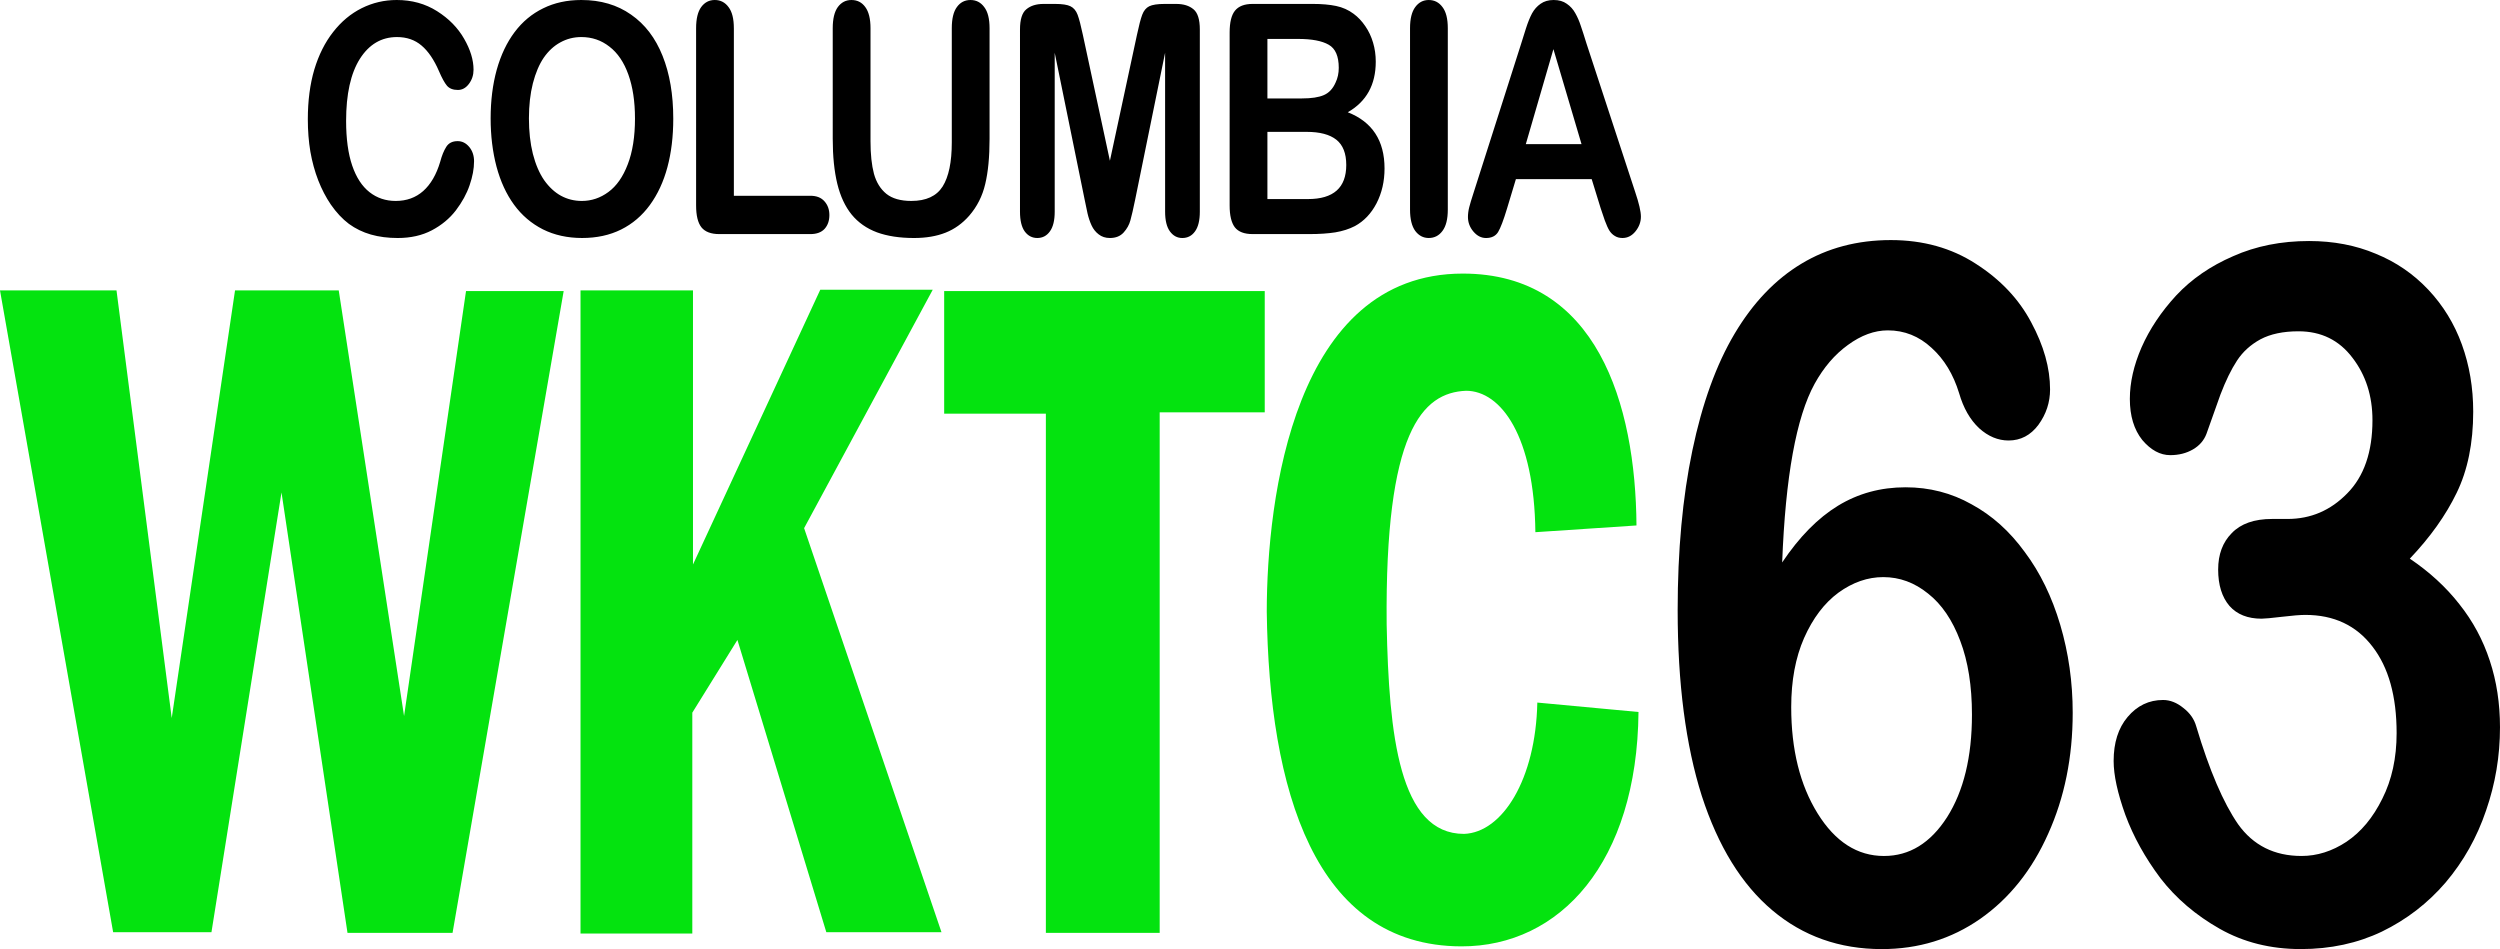
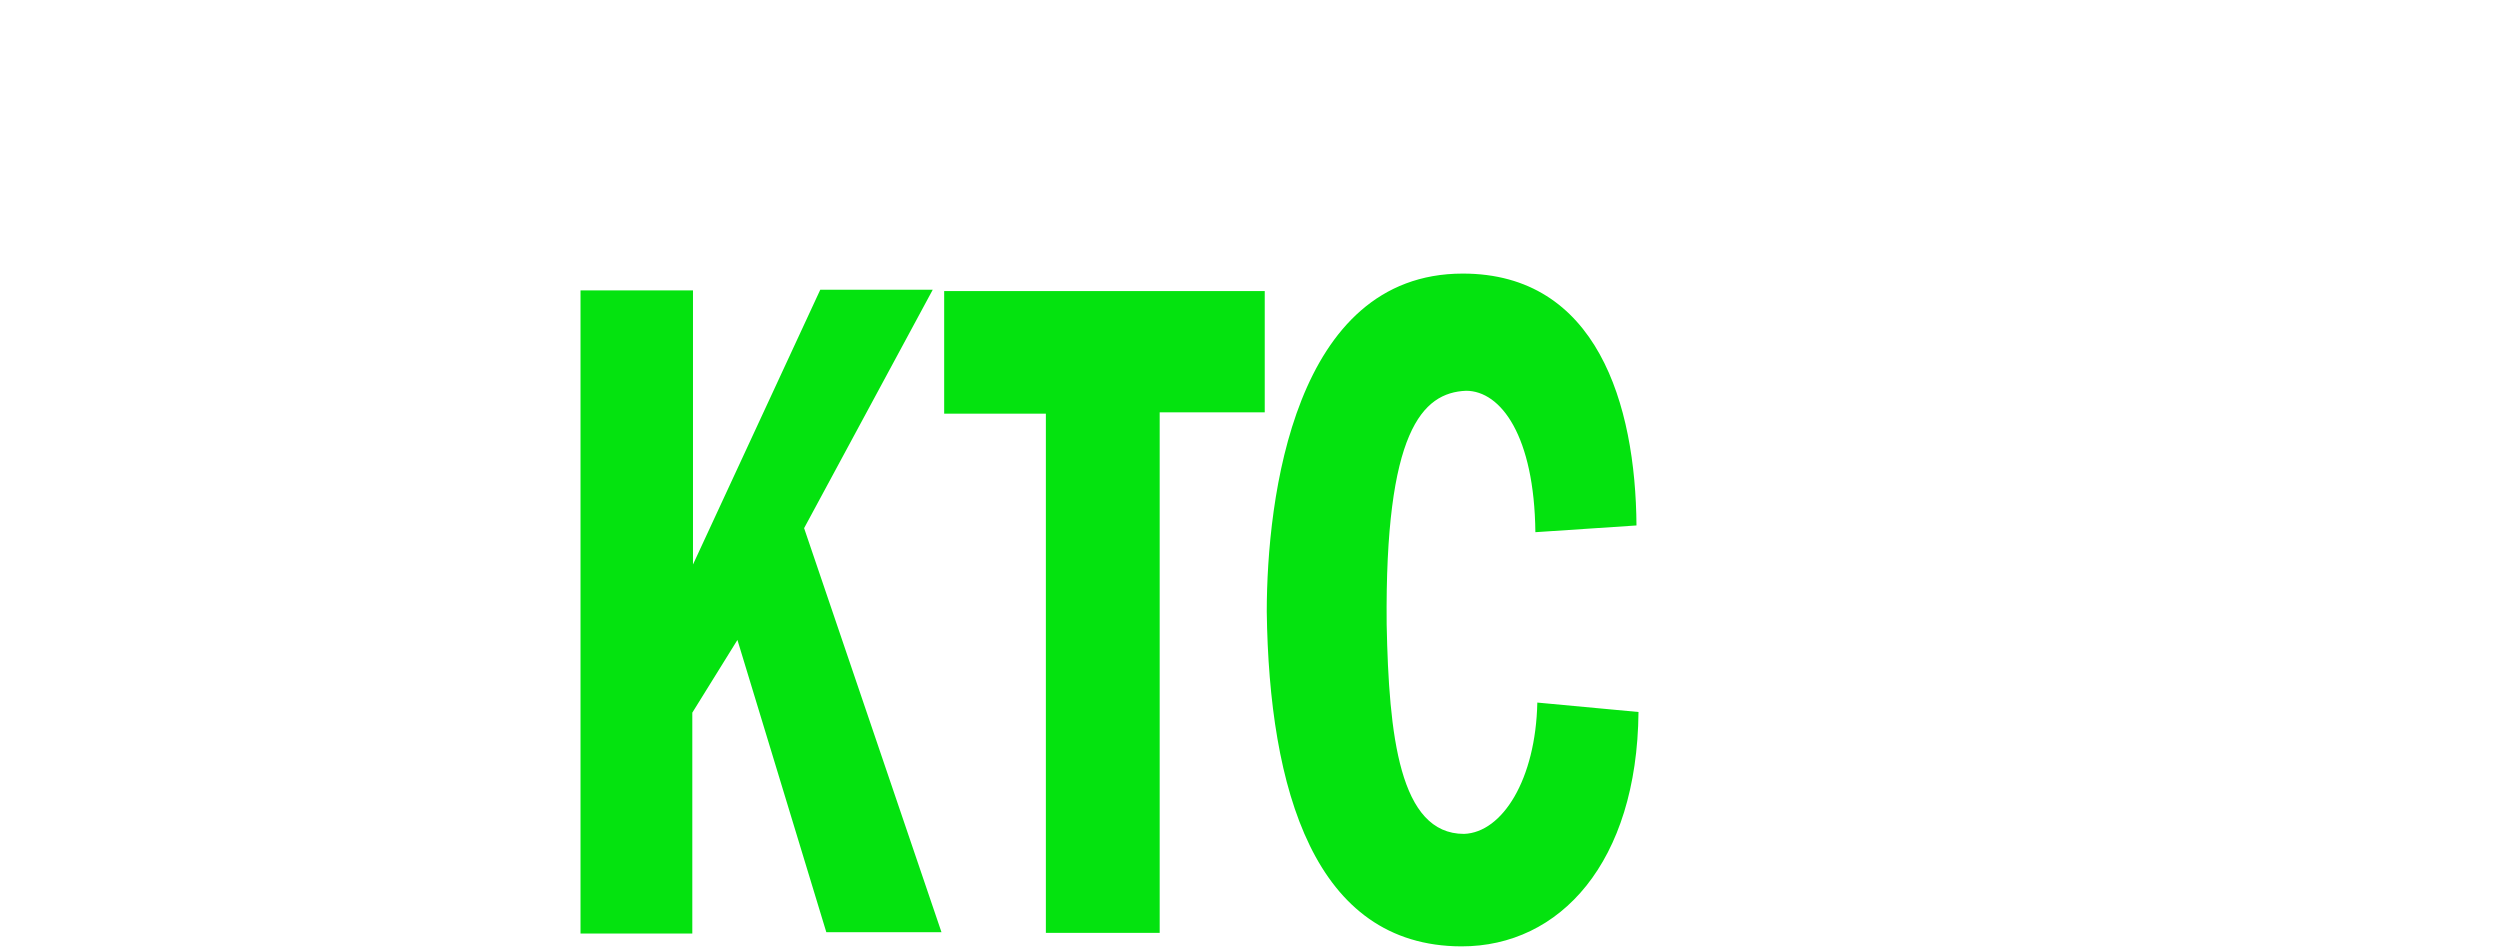
<svg xmlns="http://www.w3.org/2000/svg" width="350.719" height="133.146">
-   <path d="M0 40.742h16.344l7.747 59.993 8.881-59.993h14.549l9.164 59.709 8.692-59.615h13.699l-15.589 90.036H48.75l-9.259-61.788-9.826 61.693H15.872z" fill="#04e30f" />
-   <path d="M224.544 29.182l-1.249-4.052h-10.634l-1.249 4.141q-.732 2.423-1.249 3.282-.517.837-1.695.837-.999 0-1.766-.903-.767-.903-.767-2.048 0-.661.178-1.365.178-.705.589-1.96l6.691-20.967q.285-.903.678-2.158.41-1.277.856-2.114.464-.837 1.195-1.343.75-.532 1.838-.532 1.106 0 1.838.529.749.507 1.195 1.321.464.815.767 1.762.321.925.803 2.489l6.833 20.835q.803 2.379.803 3.458 0 1.123-.767 2.07-.749.925-1.82.925-.624 0-1.071-.286-.446-.264-.749-.727-.303-.485-.66-1.454-.339-.991-.589-1.74zm-10.491-8.964h7.815l-3.943-13.325zm-16.243 9.184V3.964q0-1.982.732-2.973.732-.991 1.891-.991 1.195 0 1.927.991.749.969.749 2.973v25.438q0 2.004-.749 2.995-.732.991-1.927.991-1.142 0-1.891-.991-.732-1.013-.732-2.995zm-14.102 3.436h-7.993q-1.731 0-2.48-.947-.732-.969-.732-3.061V4.559q0-2.136.749-3.061.767-.947 2.462-.947h8.475q1.873 0 3.247.286 1.374.286 2.462 1.101.928.683 1.641 1.74.714 1.035 1.088 2.313.375 1.255.375 2.665 0 4.845-3.925 7.092 5.156 2.026 5.156 7.885 0 2.709-1.124 4.889-1.124 2.158-3.033 3.193-1.195.617-2.748.881-1.552.242-3.622.242zm-.393-14.338h-5.513v9.426h5.692q5.37 0 5.37-4.779 0-2.445-1.392-3.546-1.392-1.101-4.157-1.101zm-5.513-13.038v8.347h4.853q1.98 0 3.051-.463 1.088-.463 1.659-1.762.446-.925.446-2.07 0-2.445-1.41-3.238-1.41-.815-4.3-.815zm-25.646 22.509L147.963 7.4v22.288q0 1.85-.678 2.775-.66.925-1.766.925-1.071 0-1.749-.903-.678-.925-.678-2.797V4.141q0-2.114.892-2.841.892-.749 2.409-.749h1.641q1.481 0 2.141.33.678.33.999 1.189.321.859.732 2.797l3.8 17.685 3.8-17.685q.41-1.938.732-2.797.321-.859.981-1.189.678-.33 2.159-.33h1.641q1.517 0 2.409.749.892.727.892 2.841v25.548q0 1.85-.678 2.775-.66.925-1.784.925-1.053 0-1.731-.925-.678-.925-.678-2.775V7.4l-4.193 20.57q-.41 2.004-.678 2.951-.25.925-.946 1.696-.696.771-1.927.771-.928 0-1.57-.507-.642-.485-.999-1.255-.357-.771-.571-1.696-.196-.947-.41-1.96zm-35.334-8.479V3.964q0-1.982.714-2.973.732-.991 1.909-.991 1.231 0 1.945.991.732.991.732 2.973v15.879q0 2.709.482 4.537.5 1.806 1.749 2.819 1.249.991 3.497.991 3.105 0 4.389-2.026 1.285-2.048 1.285-6.189V3.964q0-2.004.714-2.973.714-.991 1.909-.991 1.195 0 1.927.991.749.969.749 2.973v15.527q0 3.788-.607 6.321-.589 2.533-2.248 4.449-1.427 1.63-3.319 2.379-1.891.749-4.425.749-3.015 0-5.192-.793-2.177-.815-3.551-2.489-1.374-1.696-2.016-4.317-.642-2.643-.642-6.299zm-13.87-15.527v23.5h10.741q1.285 0 1.963.771.696.771.696 1.938 0 1.189-.678 1.938-.678.727-1.98.727h-12.793q-1.731 0-2.498-.947-.749-.947-.749-3.061V3.964q0-1.982.714-2.973Q99.097 0 100.275 0q1.195 0 1.927.991.749.969.749 2.973zM81.551 0q4.068 0 6.976 2.048 2.926 2.026 4.425 5.792 1.499 3.744 1.499 8.81 0 3.744-.821 6.805-.821 3.061-2.462 5.308-1.641 2.246-4.032 3.436-2.391 1.189-5.477 1.189-3.069 0-5.495-1.211-2.427-1.233-4.05-3.458-1.624-2.224-2.462-5.352-.821-3.127-.821-6.761 0-3.722.856-6.827.874-3.105 2.516-5.286 1.641-2.18 3.997-3.326Q78.554 0 81.551 0zm7.529 16.606q0-3.546-.928-6.145-.928-2.599-2.658-3.92-1.713-1.343-3.943-1.343-1.588 0-2.944.749-1.338.727-2.319 2.136-.963 1.41-1.534 3.612-.553 2.18-.553 4.911 0 2.753.553 4.977.571 2.224 1.588 3.7 1.035 1.454 2.355 2.18 1.338.727 2.926.727 2.034 0 3.729-1.255 1.713-1.255 2.712-3.876 1.017-2.621 1.017-6.453zm-22.577 6.035q0 1.542-.624 3.348-.607 1.784-1.927 3.524-1.32 1.718-3.372 2.797-2.052 1.079-4.782 1.079-2.07 0-3.765-.485-1.695-.485-3.087-1.498-1.374-1.035-2.534-2.709-1.035-1.52-1.766-3.392-.732-1.894-1.106-4.03-.357-2.136-.357-4.537 0-3.898.91-6.982.928-3.083 2.641-5.264 1.713-2.202 4.014-3.348Q53.051 0 55.656 0q3.176 0 5.656 1.564 2.48 1.564 3.8 3.876 1.32 2.291 1.32 4.339 0 1.123-.642 1.982-.642.859-1.552.859-1.017 0-1.534-.595-.5-.595-1.124-2.048-1.035-2.401-2.444-3.59-1.392-1.189-3.444-1.189-3.265 0-5.21 3.061-1.927 3.061-1.927 8.699 0 3.766.856 6.277.856 2.489 2.427 3.722 1.57 1.233 3.675 1.233 2.284 0 3.854-1.388 1.588-1.41 2.391-4.118.339-1.277.839-2.07.5-.815 1.606-.815.946 0 1.624.815.678.815.678 2.026zm254.415 50.162q4.87 0 8.363-3.581 3.546-3.581 3.546-10.278 0-5.106-2.805-8.753-2.805-3.713-7.569-3.713-3.229 0-5.346 1.127-2.064 1.127-3.282 2.984-1.217 1.857-2.329 4.774-1.059 2.918-1.958 5.504-.529 1.393-1.906 2.188-1.376.796-3.176.796-2.117 0-3.917-2.122-1.747-2.188-1.747-5.769 0-3.448 1.641-7.228 1.694-3.846 4.87-7.294 3.229-3.448 7.993-5.504 4.764-2.122 10.639-2.122 5.134 0 9.369 1.79 4.235 1.724 7.358 5.04 3.123 3.316 4.711 7.692 1.588 4.377 1.588 9.416 0 6.631-2.329 11.405-2.276 4.708-6.564 9.217 4.129 2.785 6.934 6.366 2.858 3.581 4.287 7.957 1.429 4.31 1.429 9.35 0 6.034-1.958 11.671-1.906 5.636-5.664 10.079-3.758 4.377-8.945 6.896-5.134 2.453-11.38 2.453-6.352 0-11.38-2.851-5.029-2.851-8.31-7.095-3.229-4.31-4.923-8.886-1.641-4.575-1.641-7.559 0-3.846 1.958-6.167 2.011-2.387 4.976-2.387 1.482 0 2.858 1.127 1.376 1.061 1.8 2.586 2.752 9.217 5.875 13.726 3.176 4.443 8.893 4.443 3.282 0 6.299-1.989 3.07-2.056 5.029-6.034 2.011-3.979 2.011-9.217 0-7.758-3.388-12.135-3.388-4.443-9.422-4.443-1.059 0-3.282.265-2.223.265-2.858.265-2.911 0-4.499-1.79-1.588-1.857-1.588-5.106 0-3.183 1.906-5.106 1.906-1.989 5.664-1.989zm-70.901 6.101q3.599-5.371 7.834-7.957 4.235-2.586 9.475-2.586 5.029 0 9.263 2.387 4.287 2.321 7.463 6.697 3.229 4.31 4.976 10.212 1.747 5.902 1.747 12.334 0 9.35-3.441 16.975-3.388 7.626-9.528 11.936-6.087 4.244-13.815 4.244-8.893 0-15.35-5.437-6.458-5.437-9.898-16.047-3.388-10.676-3.388-26.06 0-12.533 2.064-22.413 2.064-9.88 5.928-16.379 3.864-6.498 9.369-9.814 5.505-3.316 12.545-3.316 6.775 0 11.91 3.316 5.187 3.316 7.781 8.223 2.647 4.907 2.647 9.416 0 2.719-1.641 4.973-1.641 2.188-4.182 2.188-2.223 0-4.129-1.724-1.906-1.79-2.805-4.907-1.217-3.979-3.864-6.366-2.647-2.453-6.14-2.453-2.805 0-5.611 2.056-2.752 1.989-4.658 5.437-3.864 7.029-4.552 25.065zm14.292 41.179q5.346 0 8.84-5.437 3.493-5.504 3.493-14.389 0-6.034-1.641-10.344-1.641-4.377-4.499-6.631-2.858-2.321-6.299-2.321-3.282 0-6.299 2.188-2.964 2.188-4.817 6.366-1.8 4.111-1.8 9.681 0 8.952 3.705 14.92 3.705 5.968 9.316 5.968z" />
  <path d="M97.217 40.742v38.452l17.856-38.547h15.778l-18.045 33.445 19.273 56.686h-16.156l-12.471-41.003-6.33 10.203v30.988H81.439V40.742zm35.239.094h44.971v17.006h-14.738v73.031h-15.967V58.031h-14.266zm82.94 33.823l14.182-.945c-.123-17.006-5.54-35.339-24.375-35.334-23.668.009-27.482 31.527-27.493 47.427.326 24.923 6.667 46.907 27.304 46.955 13.833.024 24.65-11.771 24.847-32.878l-14.194-1.323c-.223 10.769-4.888 18.225-10.276 18.423-9.087.014-10.548-13.858-10.859-29.382-.262-27.106 4.983-32.521 11.143-32.783 4.893.016 9.572 6.345 9.72 19.84z" fill="#04e30f" />
</svg>